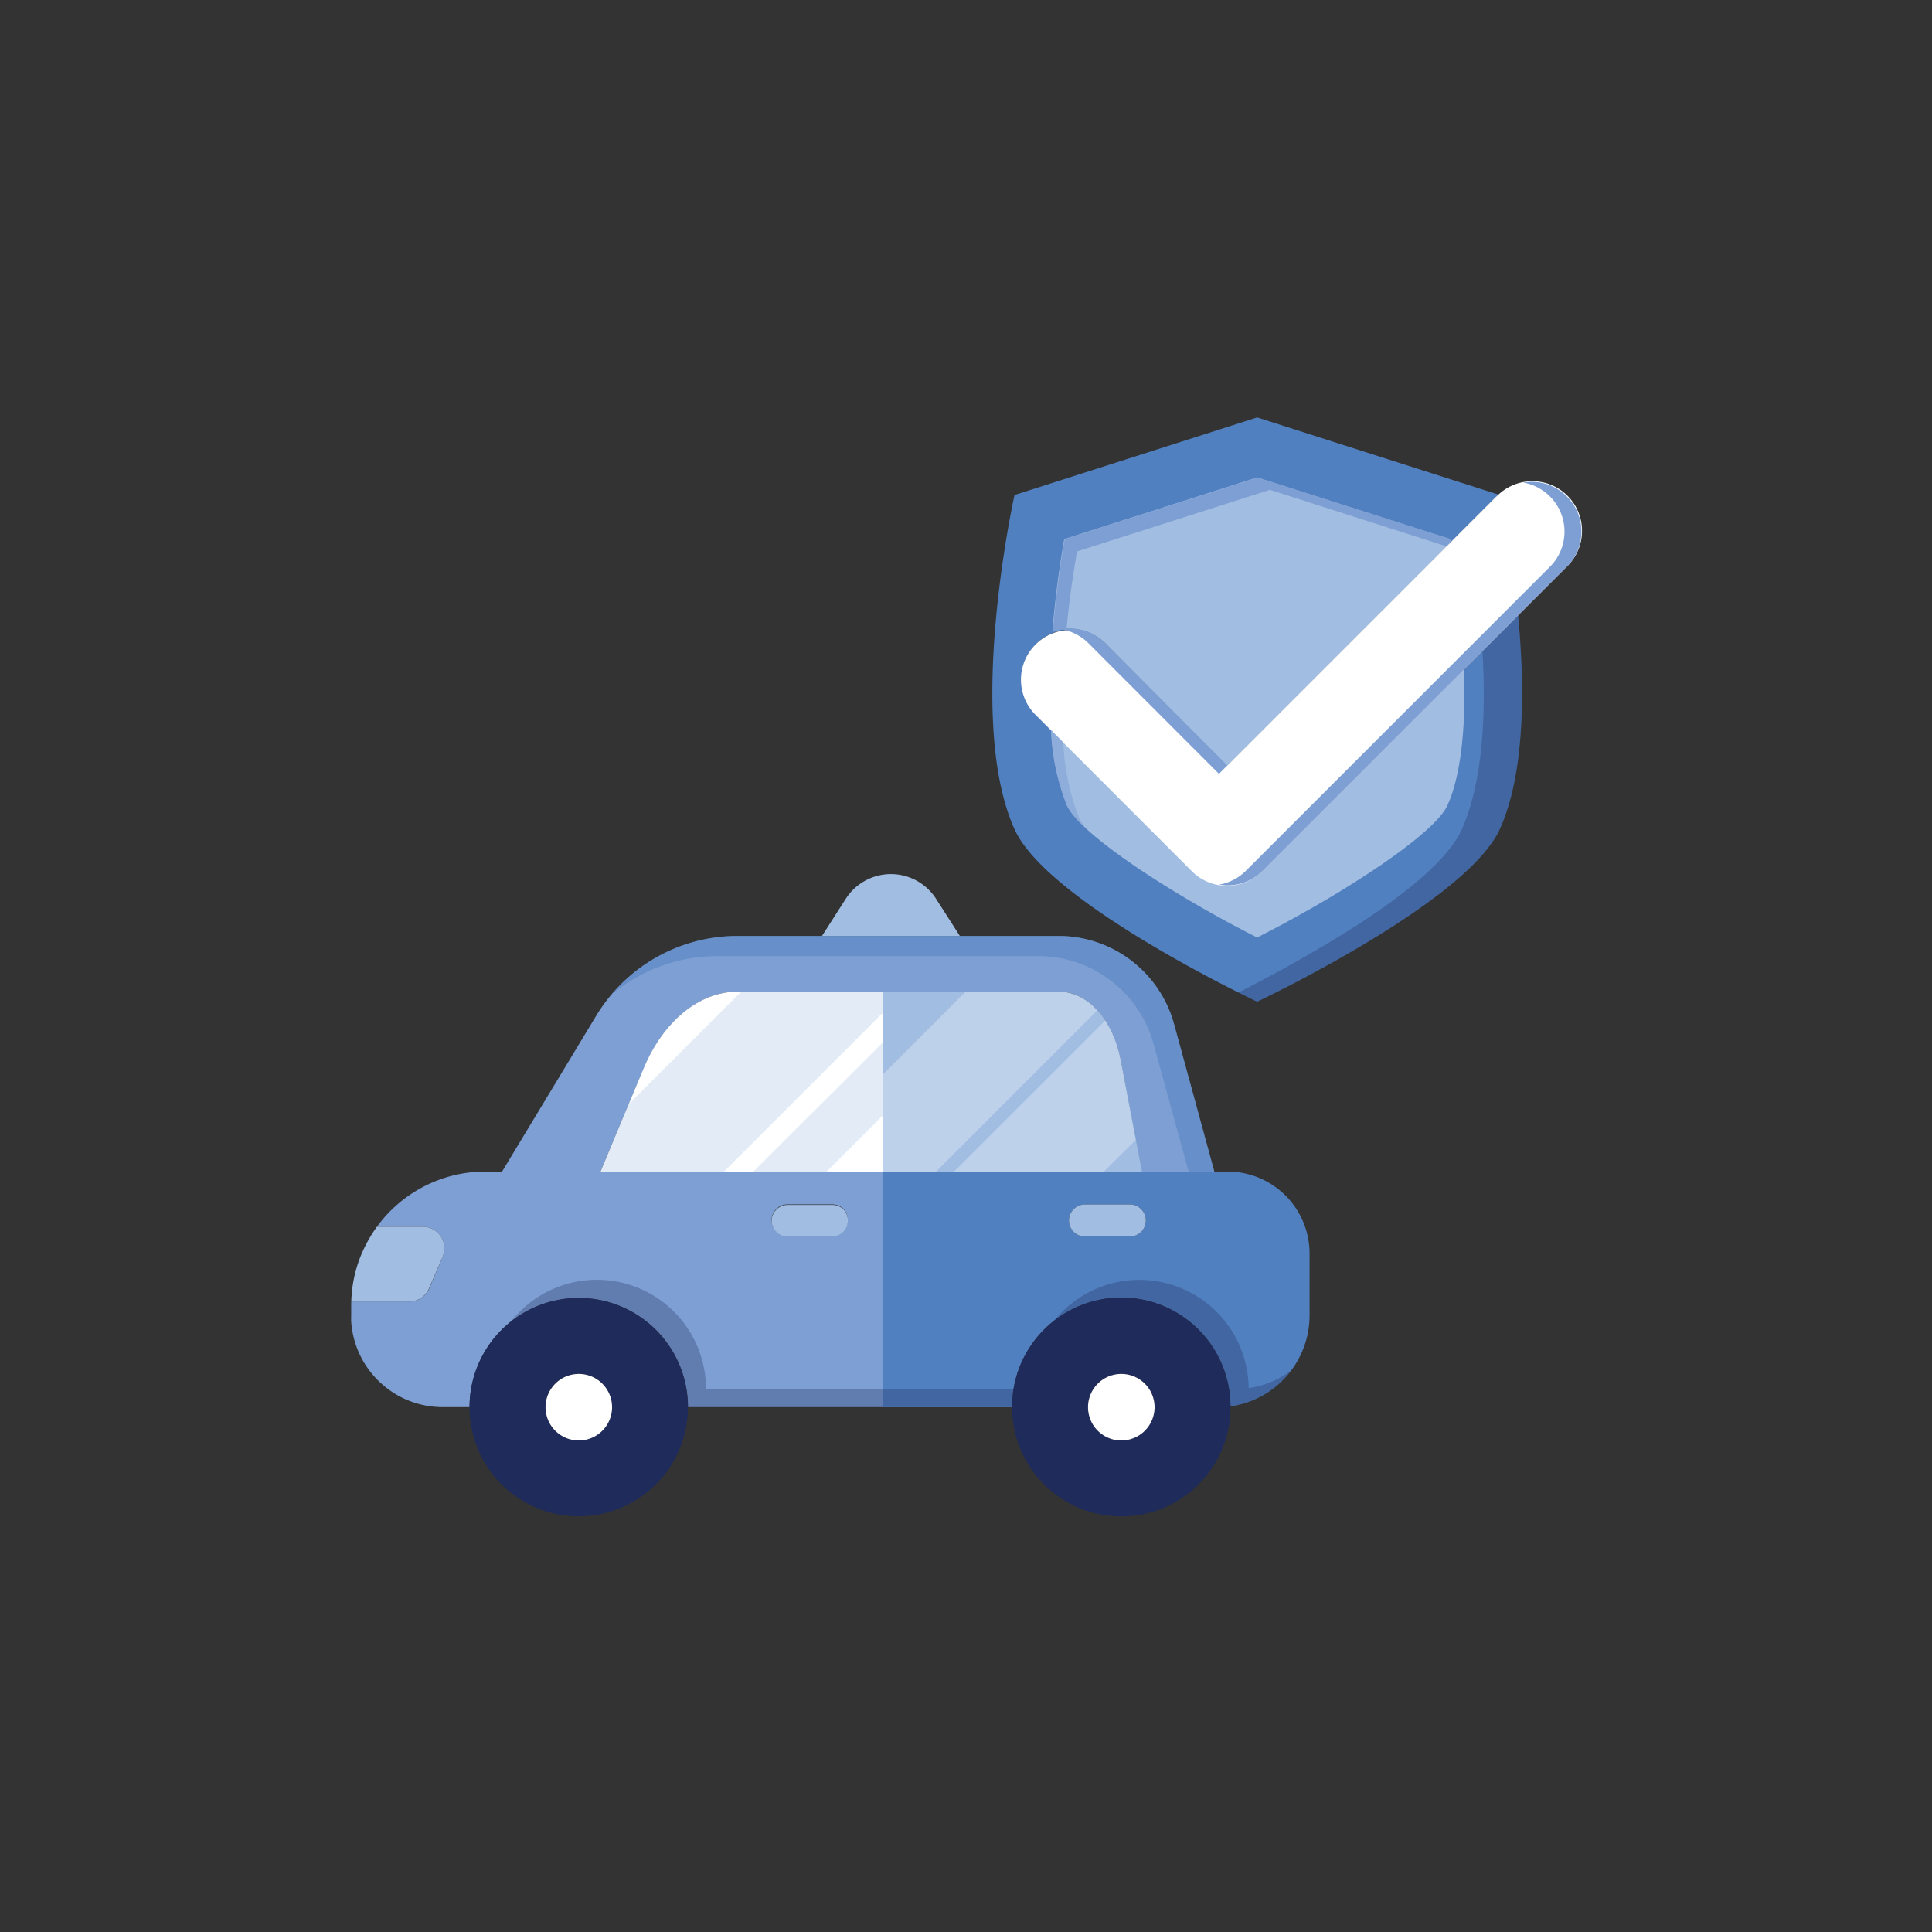
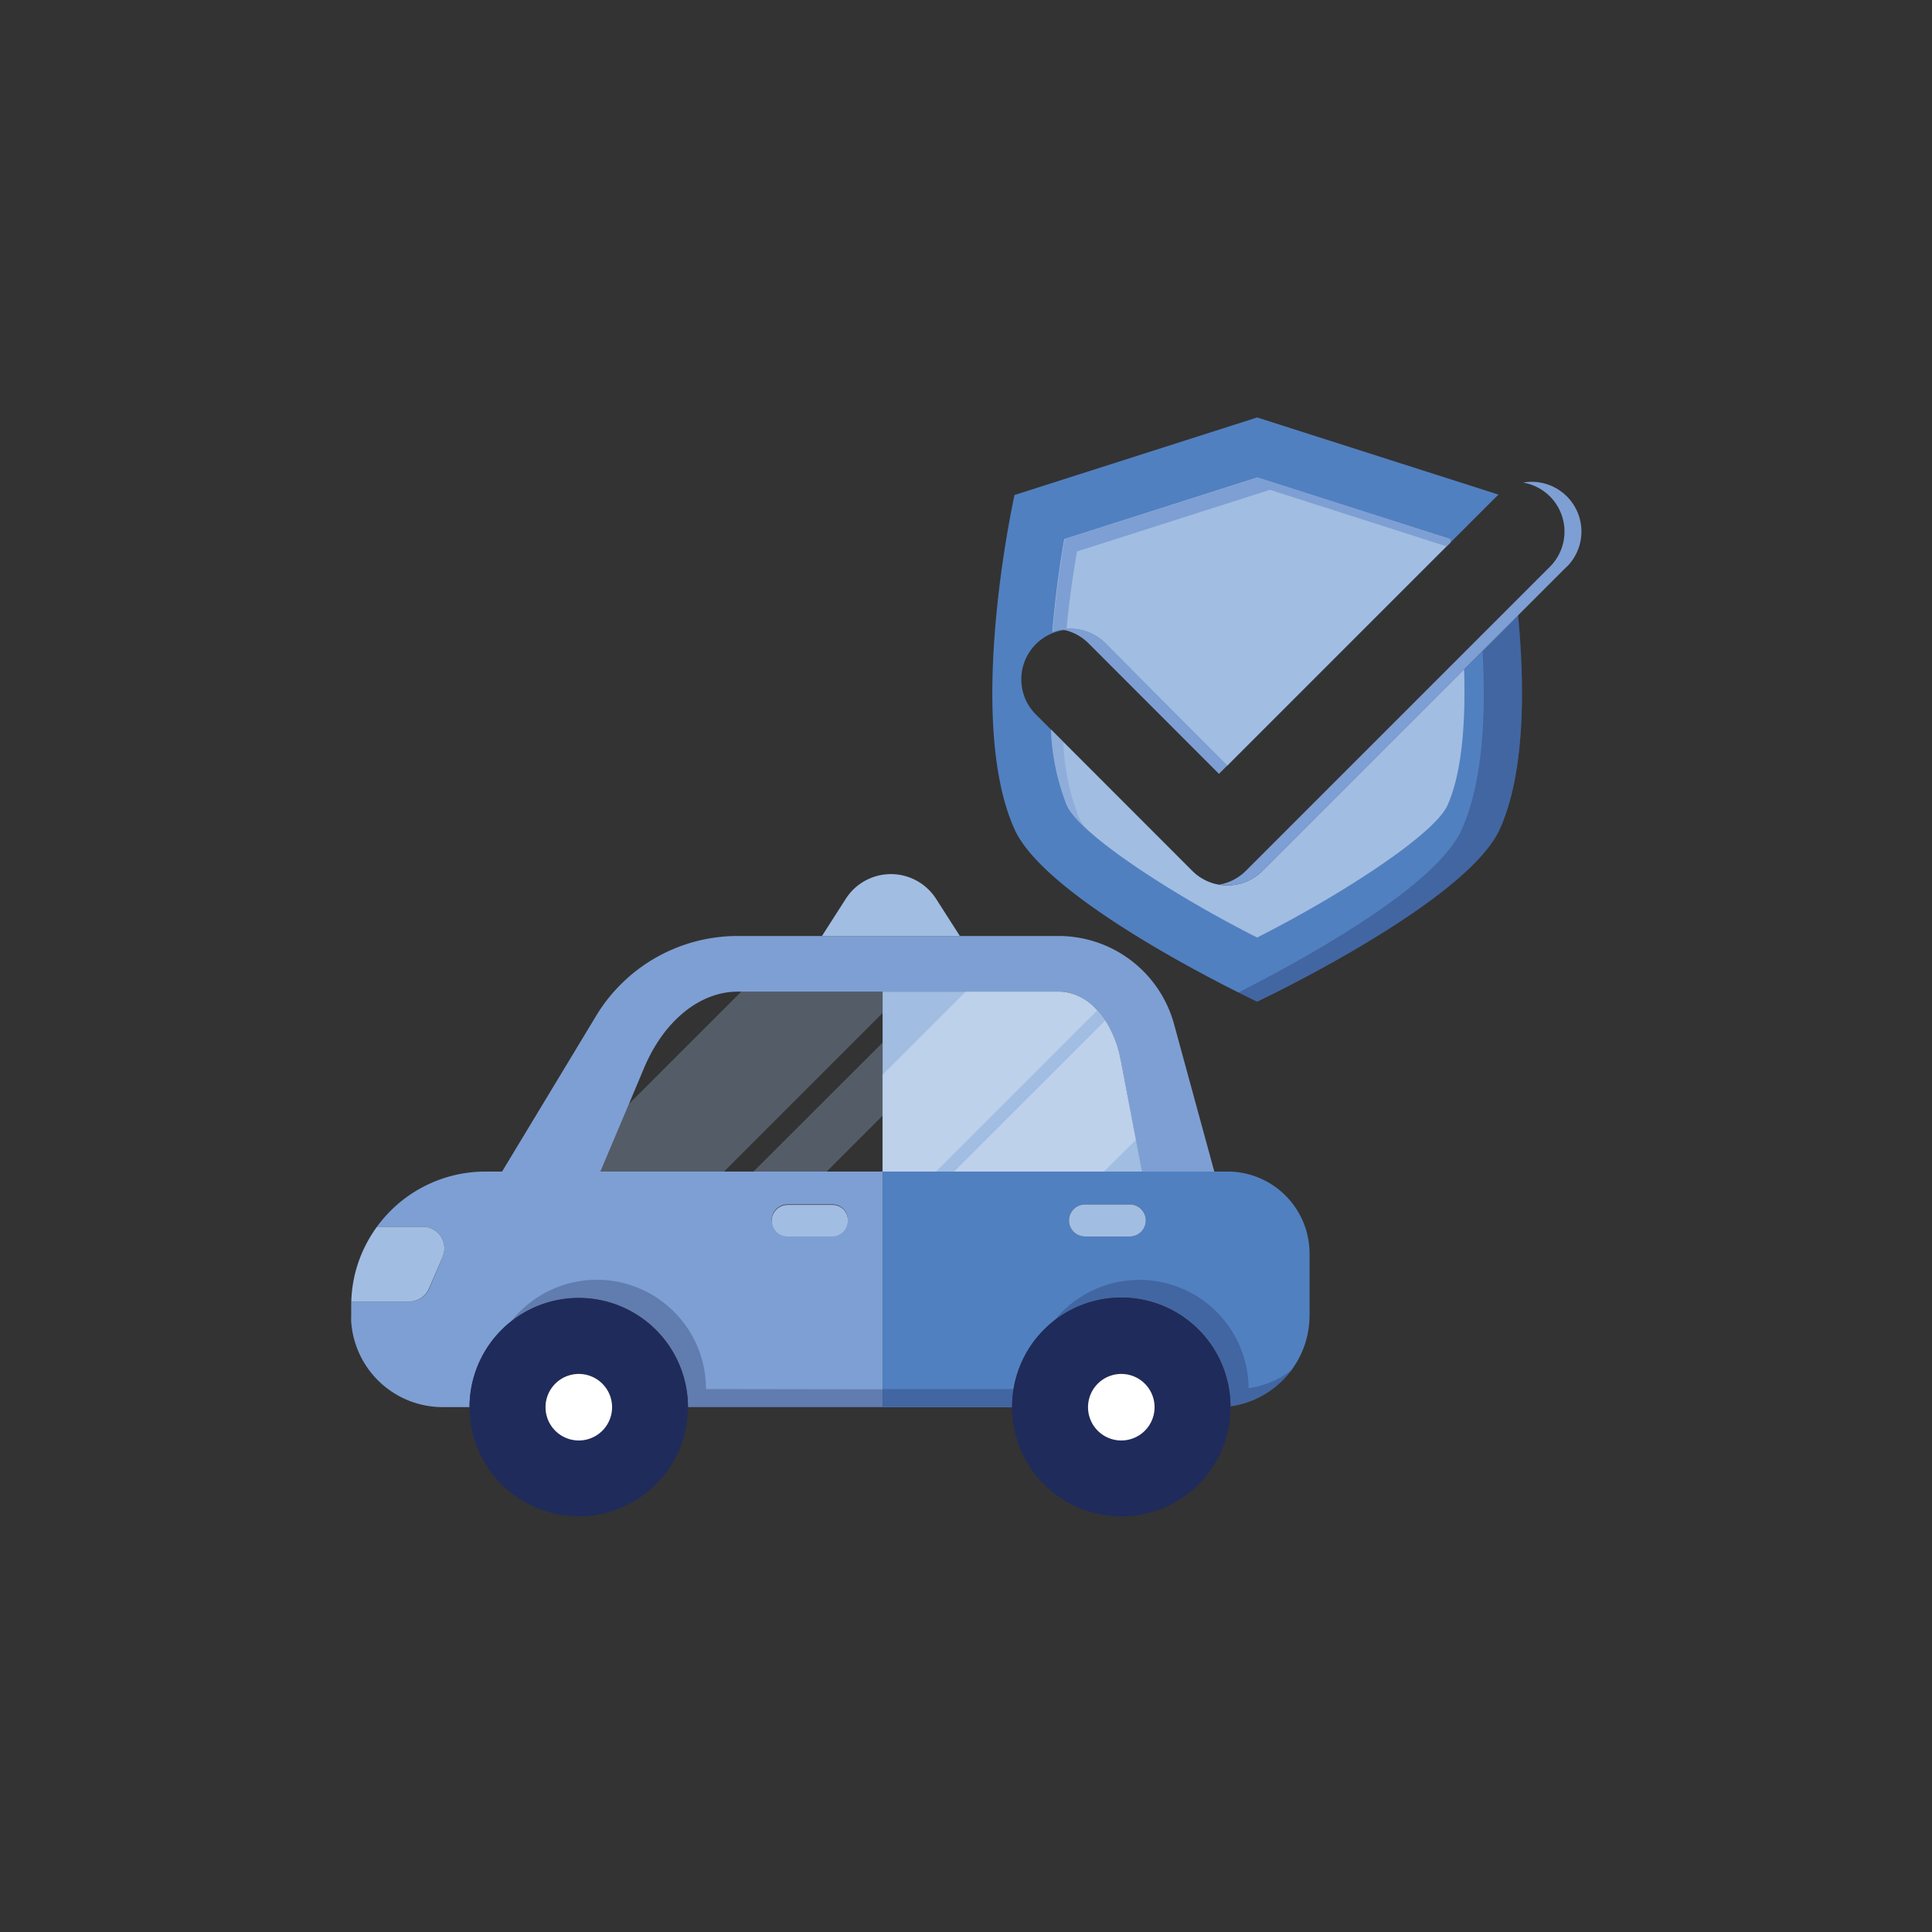
<svg xmlns="http://www.w3.org/2000/svg" viewBox="0 0 216.03 216.03" id="auto-insurance">
  <rect x="0" y="0" width="216.03" height="216.03" fill="#333333" stroke="none" />
  <g>
    <path fill="#7e9fd3" d="M39.27,146v1.07a2.44,2.44,0,0,0,0,.27,3.24,3.24,0,0,0,0,.44,10.26,10.26,0,0,0,10.24,9.56h3a12.21,12.21,0,1,1,24.42,0H98.69V131H54.28a15,15,0,0,0-12.13,6.17h5.13a2.41,2.41,0,0,1,2.22,3.35L48,144.07a2.39,2.39,0,0,1-2.2,1.46H39.28C39.27,145.69,39.27,145.85,39.27,146Zm47-9.53a1.8,1.8,0,0,1,1.79-1.8h5a1.76,1.76,0,0,1,1.27.53,1.79,1.79,0,0,1-1.27,3h-5a1.79,1.79,0,0,1-1.79-1.78Z" />
    <path fill="#5180c0" d="M98.69,131v26.35h14.48a12.21,12.21,0,0,1,24.42-.1,10.27,10.27,0,0,0,8.84-10.17v-6.91a9.17,9.17,0,0,0-9.16-9.17Zm20.84,5.48a1.8,1.8,0,0,1,1.8-1.8h5a1.79,1.79,0,1,1,0,3.58h-5a1.79,1.79,0,0,1-1.8-1.78Z" />
    <path fill="#7e9fd3" d="M56.14,131h11L72,119.46c2.21-5.29,6.23-8.58,10.52-8.58h35.87c3.23,0,6.07,3.14,6.92,7.64L127.64,131h8.14l-4.5-16.48a13.39,13.39,0,0,0-12.92-9.86H82.49a18.49,18.49,0,0,0-15.84,8.94Z" />
    <path fill="#a1bde2" d="M98.69,110.88V131h29l-2.36-12.48c-.85-4.5-3.69-7.64-6.92-7.64Z" />
-     <path fill="#fff" d="M67.15,131H98.69V110.88H82.49c-4.29,0-8.31,3.29-10.52,8.58Z" />
    <path fill="#1f2b5b" d="M52.5 157.35a12.21 12.21 0 1012.21-12.22A12.21 12.21 0 0052.5 157.35zm8.49 0a3.72 3.72 0 113.72 3.71A3.73 3.73 0 0161 157.35zM113.17 157.35a12.21 12.21 0 0024.42 0v-.1a12.21 12.21 0 00-24.42.1zm8.49 0a3.72 3.72 0 113.72 3.71A3.73 3.73 0 01121.66 157.35z" />
    <path fill="#fff" d="M61 157.35a3.72 3.72 0 103.72-3.72A3.72 3.72 0 0061 157.35zM121.66 157.35a3.72 3.72 0 103.72-3.72A3.72 3.72 0 00121.66 157.35z" />
    <path fill="#a1bde2" d="M86.28 136.48a1.79 1.79 0 001.79 1.78h5a1.79 1.79 0 001.27-3 1.76 1.76 0 00-1.27-.53h-5A1.8 1.8 0 0086.28 136.48zM119.53 136.48a1.79 1.79 0 001.8 1.78h5a1.79 1.79 0 000-3.58h-5A1.8 1.8 0 00119.53 136.48zM91.91 104.66h15.42l-2.65-4.14a6 6 0 00-5.06-2.78 6 6 0 00-5.06 2.78zM39.28 145.53h6.49a2.39 2.39 0 002.2-1.46l1.53-3.55a2.41 2.41 0 00-2.22-3.35H42.15a15.46 15.46 0 00-1.82 3.28A14.8 14.8 0 0039.28 145.53z" />
    <path fill="#5180c0" d="M167.71,92.69C164,100.94,140.57,112,140.57,112s-23.41-11-27.13-19.28c-5.58-12.37,0-37.37,0-37.37l27.13-8.67,27,8.63-.31.28-5.06,5.06-25,25L123.58,71.92a5.56,5.56,0,0,0-7.86,7.86l1.8,1.8,15.79,15.8a5.55,5.55,0,0,0,7.86,0L169.75,68.8C170.49,76.71,170.56,86.35,167.71,92.69Z" />
    <path fill="#a1bde2" d="M117.67,70.66c.3-3.67.78-7.28,1.33-10.38l21.57-6.89,21.58,6.89.06.34-25,25L123.58,71.92A5.55,5.55,0,0,0,117.67,70.66Z" />
    <path fill="#a1bde2" d="M161.85,90.05c-1.47,3.26-11.84,10-21.28,14.78-9.44-4.77-19.81-11.52-21.28-14.78a25.55,25.55,0,0,1-1.77-8.47l15.79,15.8a5.55,5.55,0,0,0,7.86,0l22.54-22.54C163.9,80.78,163.47,86.46,161.85,90.05Z" />
-     <path fill="#fff" d="M175.13,63.42l-34,34a5.55,5.55,0,0,1-7.86,0l-15.79-15.8-1.8-1.8a5.56,5.56,0,0,1,7.86-7.86l13.66,13.67,25-25,5.06-5.06.31-.28a5.55,5.55,0,0,1,7.55,8.14Z" />
    <path fill="#1f2b5b" d="M78.94 155.32a12.2 12.2 0 00-21.79-7.56 12.2 12.2 0 0119.77 9.59H98.69v-2zM139.62 155.22a12.22 12.22 0 00-21.81-7.46 12.21 12.21 0 0119.78 9.48 10.23 10.23 0 006.78-4A10.25 10.25 0 01139.62 155.22zm-40.93.1v2h14.48a12.36 12.36 0 01.17-2z" opacity=".3" />
-     <path fill="#5180c0" d="M135.78,131h-2.87L129,116.77a13.37,13.37,0,0,0-12.91-9.86H80.23a18.44,18.44,0,0,0-11.87,4.32,18.43,18.43,0,0,1,14.13-6.58h35.87a13.39,13.39,0,0,1,12.92,9.87Z" opacity=".5" />
    <path fill="#7e9fd3" d="M123.58 71.92l13.66 13.67-.94.94L121.7 71.92a5.53 5.53 0 00-3-1.54A5.48 5.48 0 01123.58 71.92zM175.13 63.42l-34 34A5.54 5.54 0 01137.24 99a5.84 5.84 0 01-.93-.08 5.56 5.56 0 003-1.55l34-34a5.56 5.56 0 00-3-9.41 5.56 5.56 0 014.89 9.41z" />
    <path fill="#7e9fd3" d="M162.21,60.62l-.47.47L142,54.77l-21.57,6.89c-.46,2.61-.88,5.58-1.17,8.65a5.54,5.54,0,0,0-1.54.35c.3-3.67.78-7.28,1.33-10.38l21.57-6.89,21.58,6.89Z" />
    <path fill="#7e9fd3" d="M121.59,92.77a9.48,9.48,0,0,1-2.3-2.72,25.55,25.55,0,0,1-1.77-8.47L118.9,83a25.55,25.55,0,0,0,1.77,8.47A5.65,5.65,0,0,0,121.59,92.77Z" opacity=".5" />
    <path fill="#1f2b5b" d="M167.71,92.69C164,100.94,140.57,112,140.57,112s-.8-.38-2.13-1c5.86-3,22-11.52,25-18.24,2.39-5.31,2.73-12.94,2.33-19.92l4-4C170.49,76.71,170.56,86.35,167.71,92.69Z" opacity=".3" />
    <path fill="#fff" d="M122.67 113l-18 18h-6V120.19l9.32-9.32h10.35A5.87 5.87 0 01122.67 113zM127 127.47L123.44 131H106.68l16.89-16.88a12.3 12.3 0 011.71 4.4z" opacity=".3" />
    <polygon fill="#a1bde2" points="98.69 110.87 98.69 113.27 80.96 131 67.15 131 70.3 123.46 82.89 110.87 98.69 110.87" opacity=".3" />
    <polygon fill="#a1bde2" points="98.69 116.58 98.69 124.75 92.44 131 84.25 131 98.69 116.58" opacity=".3" />
  </g>
</svg>